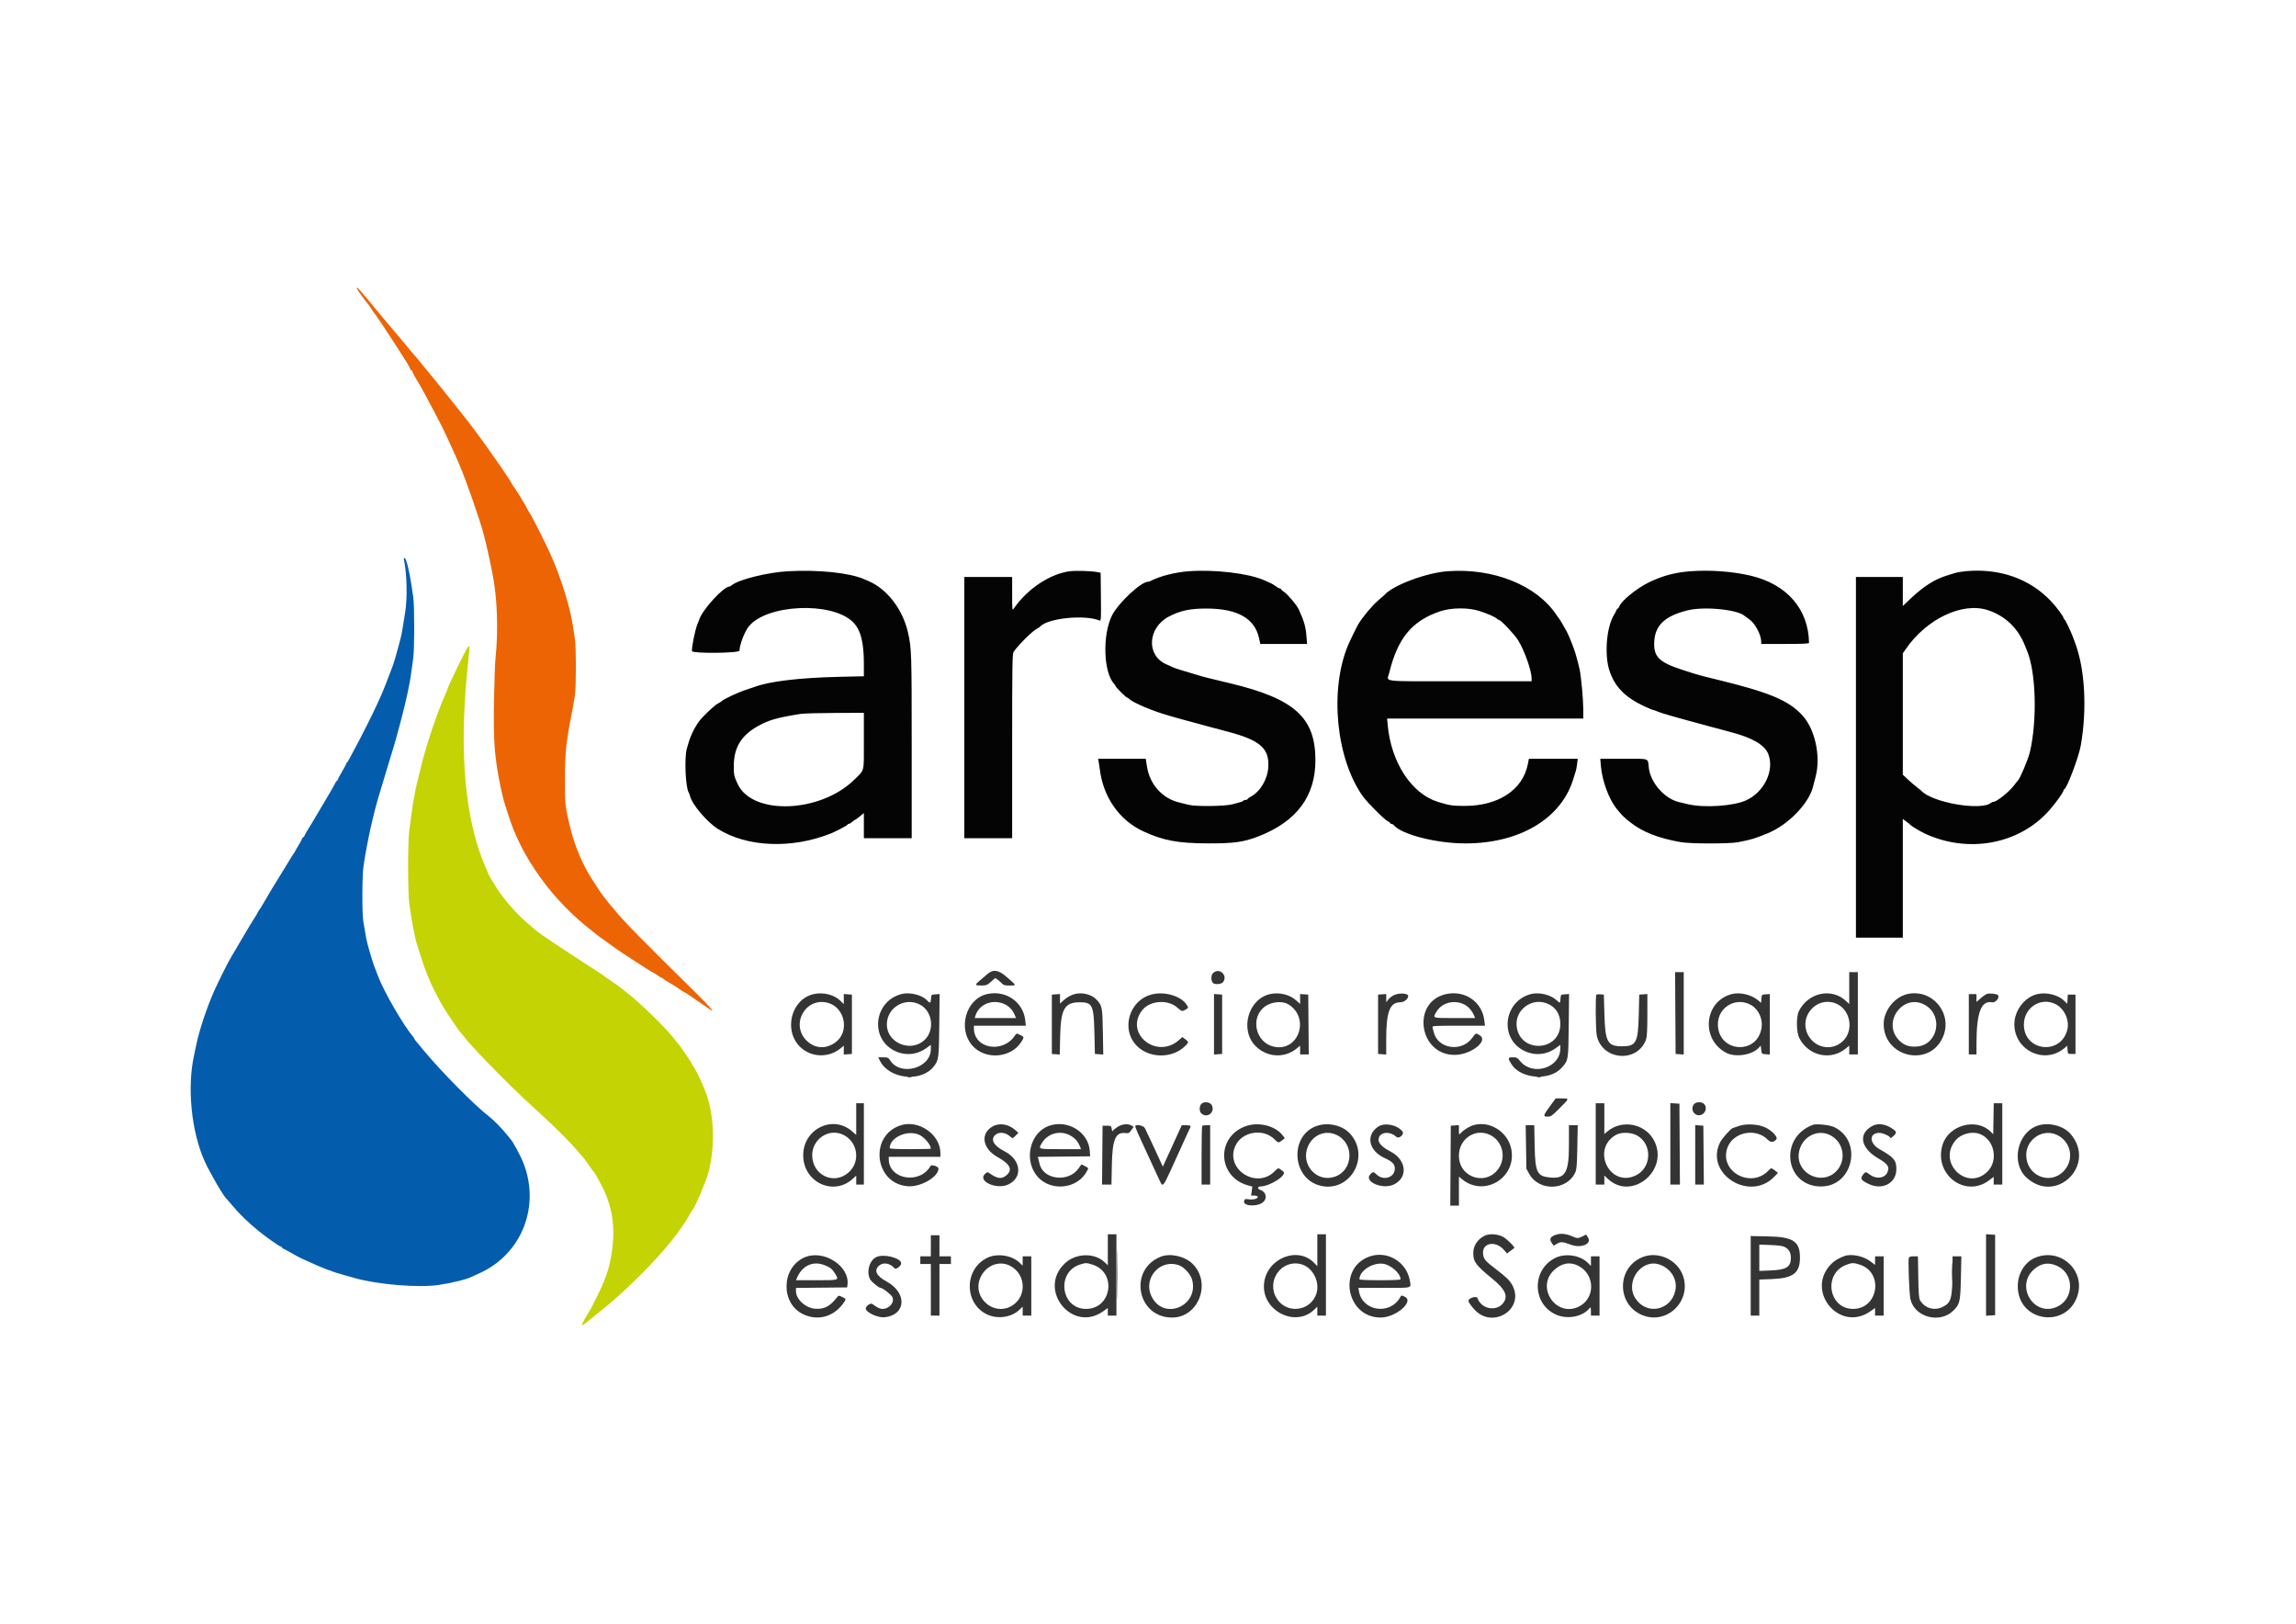
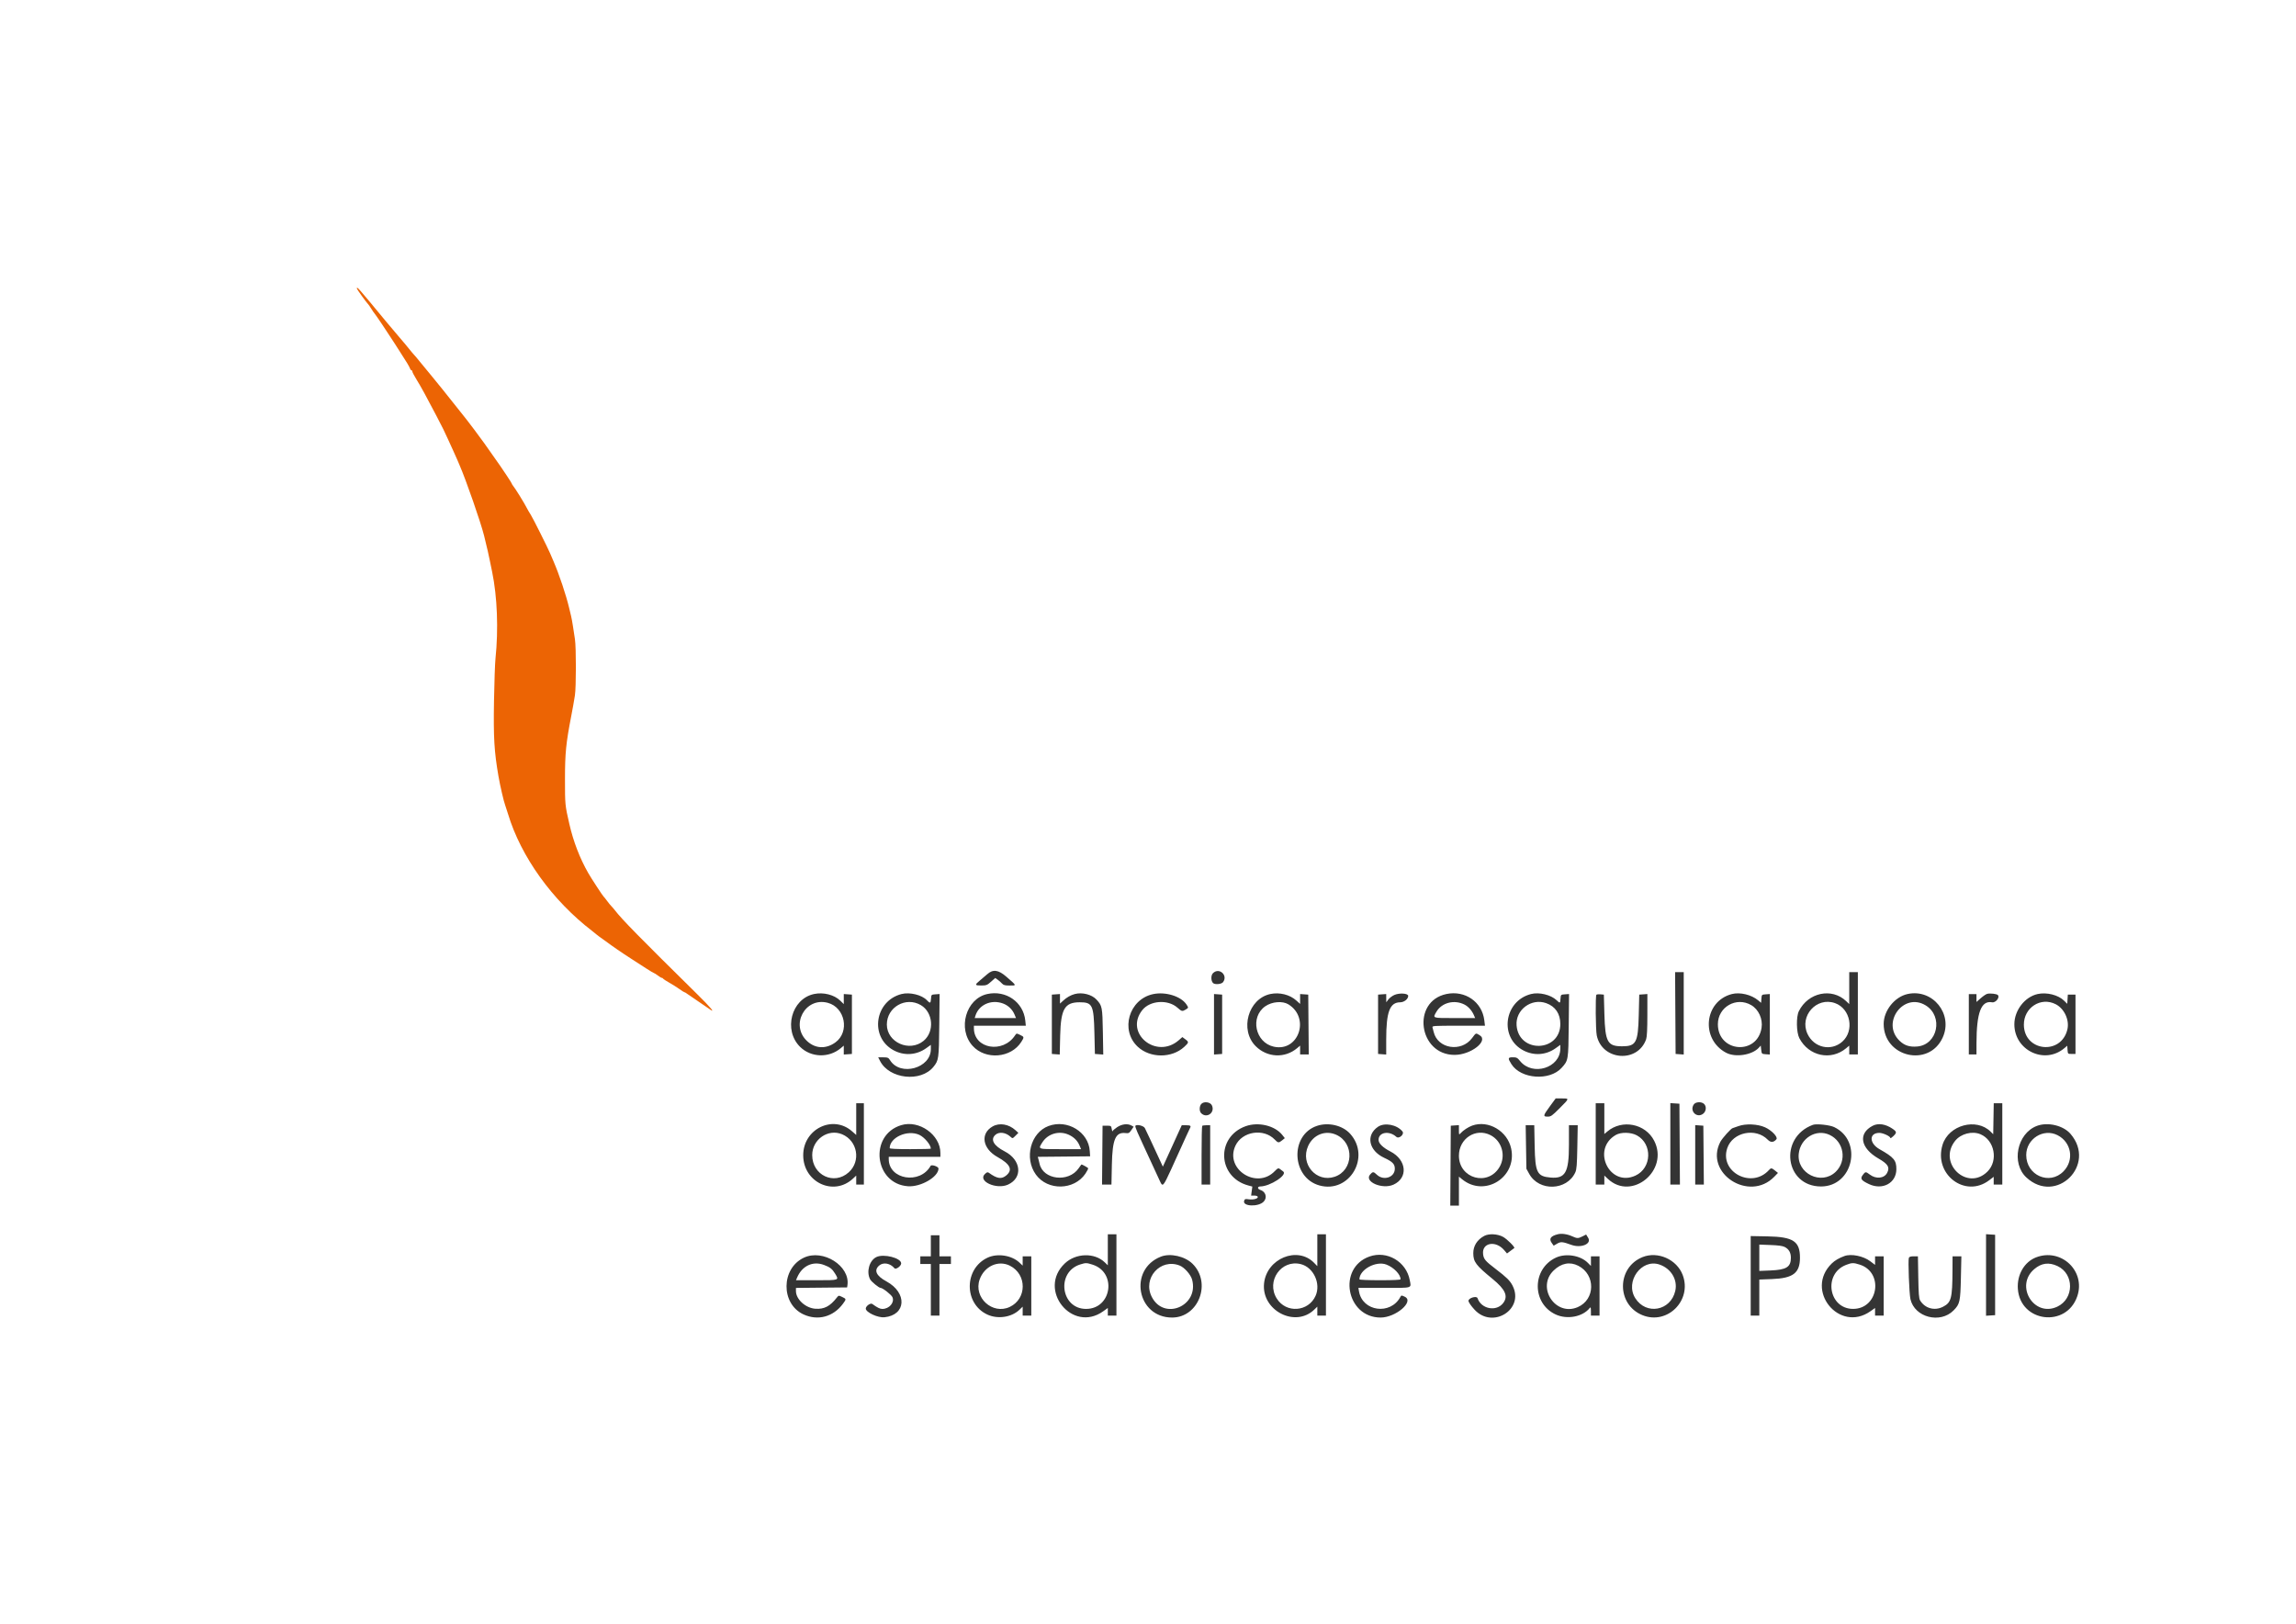
<svg xmlns="http://www.w3.org/2000/svg" id="svg" version="1.1" width="400" height="282.896" viewBox="0, 0, 400,282.896">
  <g id="svgg">
-     <path id="path0" d="M70.396 97.605 C 70.902 100.081,70.986 104.142,70.584 106.679 C 70.071 109.919,69.981 110.433,69.812 111.083 C 69.717 111.450,69.573 112.013,69.492 112.333 C 69.206 113.468,68.632 115.424,68.415 116.000 C 67.333 118.877,66.745 120.377,66.422 121.083 C 66.213 121.542,65.836 122.367,65.586 122.917 C 64.921 124.374,62.628 128.934,62.023 130.000 C 61.737 130.504,61.296 131.329,61.043 131.833 C 60.790 132.337,60.527 132.775,60.458 132.806 C 60.390 132.836,60.333 132.924,60.333 133.000 C 60.333 133.077,59.996 133.710,59.583 134.408 C 59.171 135.105,58.833 135.749,58.833 135.838 C 58.833 135.927,58.777 136.000,58.707 136.000 C 58.638 136.000,58.485 136.218,58.367 136.485 C 58.249 136.751,57.330 138.339,56.326 140.012 C 55.322 141.685,54.500 143.072,54.500 143.094 C 54.500 143.115,54.198 143.609,53.829 144.192 C 53.459 144.774,53.113 145.381,53.059 145.542 C 53.005 145.702,52.904 145.833,52.833 145.833 C 52.763 145.833,52.663 145.965,52.610 146.125 C 52.558 146.285,52.285 146.792,52.004 147.250 C 51.722 147.708,51.443 148.196,51.383 148.333 C 51.323 148.471,51.227 148.621,51.170 148.667 C 51.113 148.712,50.667 149.425,50.180 150.250 C 49.693 151.075,49.050 152.125,48.752 152.583 C 48.219 153.404,46.438 156.361,45.792 157.500 C 45.610 157.821,45.320 158.282,45.147 158.526 C 44.975 158.769,44.833 159.011,44.833 159.063 C 44.833 159.114,44.616 159.478,44.351 159.870 C 44.085 160.262,43.212 161.708,42.411 163.083 C 41.609 164.458,40.679 166.033,40.344 166.583 C 39.745 167.564,38.094 170.855,37.291 172.667 C 36.001 175.577,34.690 179.541,34.175 182.083 C 34.064 182.633,33.898 183.419,33.808 183.830 C 32.578 189.396,33.330 197.062,35.608 202.167 C 36.546 204.268,38.966 208.432,39.483 208.833 C 39.542 208.879,39.964 209.367,40.420 209.916 C 41.718 211.480,43.238 212.953,45.149 214.500 C 46.463 215.563,48.747 217.160,48.958 217.163 C 49.073 217.165,49.167 217.242,49.167 217.333 C 49.167 217.425,49.235 217.500,49.320 217.500 C 49.404 217.500,50.022 217.822,50.695 218.217 C 51.367 218.611,52.179 219.053,52.500 219.199 C 54.996 220.334,55.910 220.731,56.833 221.081 C 57.972 221.512,58.816 221.789,59.917 222.094 C 60.467 222.246,61.292 222.478,61.750 222.609 C 65.724 223.746,72.857 224.339,76.385 223.826 C 78.751 223.481,81.418 222.819,82.269 222.363 C 82.442 222.270,82.883 222.066,83.250 221.908 C 90.891 218.624,94.300 210.053,91.060 202.271 C 90.598 201.162,89.298 198.776,89.005 198.500 C 88.956 198.454,88.618 198.042,88.254 197.583 C 87.472 196.600,85.956 195.052,85.250 194.517 C 82.794 192.653,76.908 186.713,73.838 183.000 C 73.270 182.313,72.661 181.581,72.486 181.374 C 72.310 181.167,72.167 180.957,72.167 180.908 C 72.167 180.859,72.089 180.729,71.994 180.618 C 70.329 178.680,66.857 172.694,65.884 170.083 C 65.747 169.717,65.568 169.248,65.484 169.042 C 65.114 168.123,65.020 167.849,64.693 166.750 C 63.986 164.369,63.865 163.889,63.669 162.667 C 63.559 161.979,63.391 161.004,63.297 160.500 C 63.064 159.254,63.081 152.566,63.322 150.917 C 63.941 146.668,65.134 141.322,66.240 137.833 C 66.473 137.097,67.188 134.723,67.870 132.417 C 68.060 131.775,68.349 130.837,68.512 130.333 C 69.049 128.670,70.590 122.770,70.928 121.083 C 71.057 120.442,71.233 119.579,71.320 119.167 C 71.406 118.754,71.558 117.817,71.657 117.083 C 71.756 116.350,71.911 115.211,72.002 114.551 C 72.218 112.982,72.214 105.420,71.997 104.014 C 71.904 103.410,71.750 102.392,71.655 101.750 C 71.310 99.428,70.770 97.284,70.507 97.197 C 70.358 97.147,70.326 97.264,70.396 97.605 " stroke="none" fill="#045cac" fill-rule="evenodd" />
-     <path id="path1" d="M81.465 112.792 C 81.139 113.167,78.000 119.622,78.000 119.917 C 78.000 119.995,77.781 120.516,77.089 122.083 C 76.967 122.358,76.717 122.996,76.533 123.500 C 76.350 124.004,76.079 124.738,75.932 125.131 C 75.341 126.709,74.247 130.141,73.821 131.750 C 73.724 132.117,73.581 132.642,73.504 132.917 C 73.427 133.192,73.273 133.829,73.160 134.333 C 73.048 134.837,72.861 135.587,72.745 136.000 C 72.628 136.412,72.445 137.237,72.337 137.833 C 72.230 138.429,72.078 139.254,72.001 139.667 C 71.924 140.079,71.778 141.073,71.677 141.875 C 71.576 142.676,71.406 143.951,71.298 144.708 C 71.032 146.580,71.037 155.476,71.306 157.417 C 71.574 159.350,71.826 160.912,72.007 161.750 C 72.086 162.117,72.238 162.829,72.344 163.333 C 72.451 163.837,72.634 164.512,72.751 164.833 C 72.867 165.154,73.130 165.979,73.335 166.667 C 73.963 168.774,74.913 171.124,75.863 172.917 C 76.057 173.283,76.394 173.921,76.612 174.333 C 77.403 175.831,79.697 179.276,80.442 180.083 C 80.612 180.267,80.946 180.679,81.185 181.000 C 81.798 181.821,84.627 184.809,87.576 187.751 C 90.138 190.306,91.205 191.321,94.412 194.250 C 96.755 196.390,99.356 198.991,100.417 200.256 C 100.875 200.803,101.368 201.362,101.512 201.500 C 101.656 201.637,102.084 202.211,102.464 202.774 C 102.844 203.337,103.251 203.902,103.369 204.030 C 103.636 204.320,103.879 204.734,104.766 206.417 C 106.970 210.592,107.404 214.919,106.165 220.333 C 105.962 221.216,105.422 222.754,104.847 224.083 C 104.619 224.609,103.166 227.556,102.998 227.833 C 101.360 230.532,101.061 231.225,101.782 230.649 C 101.942 230.521,102.188 230.325,102.328 230.214 C 106.650 226.780,108.638 225.026,111.832 221.833 C 115.646 218.020,118.750 214.179,120.182 211.500 C 120.403 211.088,120.632 210.713,120.691 210.667 C 121.042 210.394,123.040 205.692,123.418 204.250 C 124.673 199.453,124.407 193.679,122.749 189.750 C 122.096 188.200,121.945 187.868,121.464 186.917 C 121.186 186.367,120.855 185.798,120.729 185.654 C 120.603 185.509,120.500 185.332,120.500 185.260 C 120.500 185.129,118.373 181.989,118.179 181.833 C 118.122 181.787,117.814 181.413,117.496 181.000 C 116.198 179.319,113.042 176.158,110.220 173.713 C 110.032 173.550,109.628 173.229,109.323 173.000 C 109.018 172.771,108.539 172.389,108.259 172.151 C 107.979 171.914,107.150 171.317,106.417 170.825 C 105.683 170.332,105.046 169.886,105.000 169.834 C 104.954 169.781,103.492 168.822,101.750 167.703 C 98.546 165.645,93.927 162.556,93.595 162.250 C 93.496 162.158,92.965 161.709,92.416 161.251 C 90.359 159.537,88.619 157.648,86.957 155.326 C 86.592 154.817,85.167 152.491,85.167 152.406 C 85.167 152.371,84.987 151.947,84.768 151.463 C 81.073 143.303,79.929 131.456,81.416 116.750 C 81.902 111.935,81.898 112.293,81.465 112.792 " stroke="none" fill="#c4d304" fill-rule="evenodd" />
    <path id="path2" d="M172.000 169.689 C 171.679 169.974,171.098 170.469,170.708 170.790 C 169.780 171.554,169.813 171.668,170.958 171.662 C 171.834 171.658,171.980 171.601,172.652 171.003 L 173.387 170.349 173.818 170.656 C 174.056 170.826,174.393 171.122,174.567 171.315 C 174.821 171.596,175.080 171.667,175.859 171.667 C 177.160 171.667,177.191 171.754,175.315 170.124 C 173.931 168.921,173.003 168.800,172.000 169.689 M211.315 169.519 C 210.942 169.891,210.952 170.852,211.332 171.232 C 211.645 171.545,212.798 171.445,213.074 171.080 C 213.986 169.873,212.383 168.450,211.315 169.519 M291.873 176.458 L 291.917 183.583 292.625 183.635 L 293.333 183.686 293.333 176.510 L 293.333 169.333 292.582 169.333 L 291.830 169.333 291.873 176.458 M322.167 172.116 L 322.167 174.899 321.625 174.381 C 319.133 172.001,315.009 172.876,313.392 176.129 C 312.905 177.109,312.952 179.830,313.473 180.833 C 315.107 183.979,318.993 184.808,321.644 182.576 L 322.167 182.137 322.167 182.902 L 322.167 183.667 322.917 183.667 L 323.667 183.667 323.667 176.500 L 323.667 169.333 322.917 169.333 L 322.167 169.333 322.167 172.116 M141.816 173.145 C 137.860 173.985,136.428 179.446,139.400 182.360 C 141.301 184.223,144.408 184.318,146.478 182.576 L 147.000 182.137 147.000 182.911 L 147.000 183.686 147.708 183.635 L 148.417 183.583 148.417 178.417 L 148.417 173.250 147.708 173.199 L 147.000 173.148 147.000 174.024 L 147.000 174.901 146.375 174.292 C 145.326 173.270,143.452 172.799,141.816 173.145 M157.055 173.150 C 152.397 174.348,151.473 180.593,155.611 182.906 C 157.461 183.940,159.638 183.817,161.358 182.582 L 162.167 182.001 162.167 182.756 C 162.167 186.073,156.872 187.531,155.083 184.706 C 154.779 184.226,154.673 184.179,153.872 184.173 L 152.993 184.167 153.322 184.811 C 154.925 187.953,160.417 188.558,162.620 185.834 C 163.537 184.701,163.573 184.441,163.636 178.615 L 163.694 173.146 162.972 173.198 C 162.251 173.250,162.250 173.251,162.199 173.958 C 162.139 174.783,162.037 174.822,161.487 174.234 C 160.615 173.299,158.492 172.780,157.055 173.150 M172.000 173.146 C 168.267 173.966,166.777 179.223,169.442 182.173 C 171.703 184.676,176.142 184.311,177.932 181.475 C 178.452 180.651,178.446 180.615,177.711 180.265 C 177.094 179.971,177.088 179.971,176.836 180.352 C 174.722 183.559,169.699 182.698,169.670 179.125 L 169.667 178.667 174.190 178.667 L 178.713 178.667 178.620 177.763 C 178.288 174.547,175.253 172.431,172.000 173.146 M187.250 173.146 C 186.531 173.335,185.830 173.736,185.208 174.312 L 184.667 174.815 184.667 173.981 L 184.667 173.148 183.958 173.199 L 183.250 173.250 183.250 178.417 L 183.250 183.583 183.935 183.633 L 184.621 183.684 184.701 180.360 C 184.812 175.744,185.494 174.583,188.098 174.583 C 190.324 174.583,190.549 175.050,190.663 179.917 L 190.750 183.583 191.478 183.636 L 192.205 183.688 192.136 179.719 C 192.061 175.415,192.013 175.177,191.023 174.110 C 190.202 173.227,188.550 172.804,187.250 173.146 M200.888 173.164 C 196.682 174.059,195.111 179.428,198.209 182.323 C 200.370 184.343,204.144 184.354,206.317 182.348 C 207.135 181.594,207.146 181.504,206.492 181.021 L 205.985 180.645 205.376 181.180 C 201.473 184.607,195.828 179.986,198.997 175.958 C 200.333 174.260,203.465 174.041,205.136 175.529 C 205.857 176.173,205.971 176.203,206.500 175.890 C 207.086 175.544,207.085 175.549,206.704 174.971 C 205.760 173.540,203.060 172.701,200.888 173.164 M221.316 173.145 C 217.451 173.965,215.924 179.391,218.760 182.227 C 220.760 184.227,223.839 184.376,225.978 182.576 L 226.500 182.137 226.500 182.902 L 226.500 183.667 227.252 183.667 L 228.005 183.667 227.961 178.458 L 227.917 173.250 227.208 173.199 L 226.500 173.148 226.500 174.010 L 226.500 174.872 225.837 174.273 C 224.706 173.252,222.918 172.806,221.316 173.145 M242.904 173.316 C 242.531 173.485,242.065 173.840,241.868 174.104 L 241.511 174.583 241.505 173.865 L 241.500 173.148 240.792 173.199 L 240.083 173.250 240.083 178.417 L 240.083 183.583 240.792 183.635 L 241.500 183.686 241.500 181.040 C 241.500 176.260,242.125 174.599,243.928 174.588 C 244.624 174.584,245.327 174.026,245.332 173.475 C 245.337 173.017,243.785 172.916,242.904 173.316 M251.983 173.146 C 245.868 174.438,247.128 183.753,253.417 183.749 C 256.261 183.747,259.385 181.303,257.788 180.329 C 257.089 179.903,257.165 179.875,256.456 180.824 C 254.573 183.346,250.456 182.685,249.768 179.750 C 249.704 179.475,249.612 179.119,249.564 178.958 C 249.483 178.685,249.775 178.667,254.091 178.667 L 258.705 178.667 258.588 177.708 C 258.195 174.509,255.229 172.460,251.983 173.146 M266.722 173.150 C 261.993 174.367,261.152 180.786,265.433 182.989 C 267.270 183.935,269.352 183.783,271.024 182.582 L 271.833 182.001 271.833 182.642 C 271.833 186.010,267.018 187.513,264.829 184.828 C 264.350 184.240,264.209 184.167,263.562 184.167 C 262.683 184.167,262.654 184.318,263.324 185.376 C 264.962 187.958,269.968 188.319,272.058 186.006 C 273.233 184.705,273.235 184.696,273.298 178.615 L 273.354 173.146 272.635 173.198 C 271.918 173.250,271.917 173.252,271.865 173.958 C 271.805 174.790,271.789 174.797,271.201 174.239 C 270.188 173.278,268.150 172.782,266.722 173.150 M301.722 173.150 C 296.897 174.391,296.238 180.985,300.701 183.368 C 302.331 184.238,305.259 183.784,306.434 182.479 L 306.750 182.128 306.833 182.855 C 306.916 183.578,306.922 183.584,307.625 183.635 L 308.333 183.686 308.333 178.417 L 308.333 173.148 307.625 173.199 C 306.919 173.250,306.916 173.252,306.865 173.965 L 306.814 174.680 306.301 174.249 C 305.130 173.263,303.139 172.785,301.722 173.150 M332.333 173.145 C 330.081 173.636,328.167 176.029,328.167 178.356 C 328.167 184.152,336.042 185.984,338.440 180.746 C 340.315 176.651,336.729 172.188,332.333 173.145 M346.220 173.108 C 346.021 173.151,345.515 173.489,345.095 173.858 L 344.333 174.528 344.333 173.847 L 344.333 173.167 343.667 173.167 L 343.000 173.167 343.000 178.417 L 343.000 183.667 343.667 183.667 L 344.333 183.667 344.336 181.708 C 344.344 176.366,345.158 174.233,347.053 174.589 C 347.676 174.706,348.456 173.722,348.056 173.323 C 347.850 173.116,346.768 172.990,346.220 173.108 M355.000 173.146 C 352.749 173.639,350.933 175.993,350.934 178.417 C 350.935 182.964,356.191 185.482,359.635 182.585 L 360.147 182.154 360.198 182.869 C 360.250 183.583,360.251 183.583,360.917 183.583 L 361.583 183.583 361.583 178.417 L 361.583 173.250 360.917 173.250 L 360.250 173.250 360.199 174.052 L 360.148 174.854 359.615 174.323 C 358.605 173.313,356.586 172.798,355.000 173.146 M211.500 178.417 L 211.500 183.686 212.208 183.635 L 212.917 183.583 212.917 178.417 L 212.917 173.250 212.208 173.199 L 211.500 173.148 211.500 178.417 M278.119 173.270 C 277.928 173.461,277.982 179.397,278.183 180.367 C 279.092 184.748,285.322 185.219,286.786 181.017 C 286.929 180.607,286.996 179.262,286.997 176.782 L 287.000 173.148 286.292 173.199 L 285.583 173.250 285.497 176.833 C 285.380 181.624,285.044 182.250,282.584 182.250 C 280.057 182.250,279.647 181.505,279.512 176.667 L 279.417 173.250 278.827 173.200 C 278.503 173.173,278.185 173.204,278.119 173.270 M144.212 174.677 C 147.239 175.482,148.062 179.742,145.544 181.570 C 143.922 182.747,142.087 182.680,140.660 181.391 C 137.594 178.621,140.240 173.620,144.212 174.677 M160.424 175.079 C 162.578 176.341,162.838 179.706,160.904 181.301 C 158.454 183.320,154.518 181.581,154.504 178.472 C 154.489 175.441,157.802 173.542,160.424 175.079 M174.707 174.782 C 175.623 175.110,176.373 175.819,176.744 176.708 L 177.004 177.333 173.408 177.333 L 169.811 177.333 169.924 176.958 C 170.510 175.023,172.656 174.047,174.707 174.782 M224.468 174.950 C 228.296 177.320,226.225 183.283,221.909 182.317 C 218.672 181.593,217.742 177.144,220.437 175.276 C 221.610 174.464,223.444 174.315,224.468 174.950 M255.136 174.984 C 255.824 175.335,256.446 176.043,256.799 176.875 L 256.993 177.333 253.413 177.333 C 249.456 177.333,249.581 177.377,250.249 176.237 C 251.185 174.639,253.364 174.080,255.136 174.984 M269.375 174.738 C 270.969 175.307,271.833 176.581,271.833 178.362 C 271.833 183.286,264.591 183.519,264.213 178.607 C 264.005 175.900,266.788 173.814,269.375 174.738 M305.095 175.081 C 306.386 175.838,307.137 177.495,306.891 179.045 C 306.125 183.876,299.294 183.312,299.282 178.417 C 299.275 175.407,302.496 173.558,305.095 175.081 M319.694 174.733 C 322.395 175.697,323.113 179.549,320.947 181.451 C 318.988 183.171,316.017 182.501,314.892 180.085 C 313.443 176.974,316.484 173.586,319.694 174.733 M335.497 175.133 C 338.589 177.042,337.578 181.967,334.029 182.286 C 332.688 182.406,331.776 182.111,330.923 181.282 C 327.673 178.123,331.661 172.763,335.497 175.133 M358.121 174.914 C 359.637 175.683,360.563 177.679,360.169 179.325 C 359.079 183.868,352.621 183.165,352.591 178.500 C 352.572 175.519,355.531 173.600,358.121 174.914 M270.014 192.708 C 268.821 194.337,268.785 194.500,269.628 194.500 C 270.197 194.500,270.396 194.360,271.712 193.038 C 273.451 191.291,273.441 191.333,272.095 191.333 L 271.022 191.333 270.014 192.708 M209.283 192.297 C 208.928 192.689,208.916 193.559,209.262 193.905 C 210.241 194.884,211.729 193.792,211.129 192.534 C 210.849 191.947,209.729 191.804,209.283 192.297 M295.093 192.370 C 294.285 193.524,295.628 194.853,296.728 193.988 C 297.260 193.569,297.328 192.698,296.862 192.276 C 296.406 191.863,295.411 191.916,295.093 192.370 M149.167 194.931 L 149.167 197.695 148.440 197.056 C 145.095 194.111,139.915 196.665,139.932 201.250 C 139.950 205.971,145.268 208.435,148.625 205.277 L 149.167 204.768 149.167 205.551 L 149.167 206.333 149.833 206.333 L 150.500 206.333 150.500 199.250 L 150.500 192.167 149.833 192.167 L 149.167 192.167 149.167 194.931 M278.000 199.250 L 278.000 206.333 278.750 206.333 L 279.500 206.333 279.500 205.550 L 279.500 204.766 280.125 205.350 C 284.299 209.250,290.826 203.863,288.182 198.700 C 286.657 195.721,282.601 194.921,280.022 197.090 L 279.500 197.530 279.500 194.848 L 279.500 192.167 278.750 192.167 L 278.000 192.167 278.000 199.250 M291.000 199.241 L 291.000 206.333 291.835 206.333 L 292.670 206.333 292.627 199.292 L 292.583 192.250 291.792 192.199 L 291.000 192.148 291.000 199.241 M347.296 194.868 L 347.250 197.569 346.814 197.133 C 344.335 194.652,339.496 195.958,338.427 199.397 C 336.823 204.552,342.375 208.771,346.558 205.577 L 347.333 204.985 347.333 205.659 L 347.333 206.333 348.083 206.333 L 348.833 206.333 348.833 199.250 L 348.833 192.167 348.087 192.167 L 347.342 192.167 347.296 194.868 M157.000 195.989 C 151.351 197.714,152.290 206.208,158.176 206.629 C 160.419 206.789,163.500 205.003,163.500 203.543 C 163.500 203.198,162.287 202.792,162.124 203.082 C 160.287 206.365,154.833 205.478,154.833 201.896 L 154.833 201.500 159.333 201.500 L 163.833 201.500 163.833 200.840 C 163.833 197.664,160.128 195.034,157.000 195.989 M172.929 196.211 C 170.735 197.460,171.154 200.079,173.781 201.539 C 176.004 202.775,176.479 203.760,175.321 204.735 C 174.485 205.438,173.724 205.328,172.299 204.300 C 172.062 204.129,171.944 204.161,171.591 204.493 C 170.268 205.736,173.589 207.262,175.615 206.342 C 178.228 205.156,177.915 202.042,175.032 200.556 C 173.124 199.573,172.515 198.514,173.386 197.696 C 174.036 197.085,175.211 197.229,176.066 198.026 C 176.398 198.335,176.411 198.332,176.910 197.834 L 177.416 197.328 176.916 196.872 C 175.739 195.798,174.125 195.530,172.929 196.211 M182.667 196.137 C 179.539 197.302,178.391 201.742,180.477 204.610 C 182.533 207.439,187.136 207.345,189.096 204.435 C 189.402 203.981,189.616 203.553,189.572 203.482 C 189.508 203.378,188.536 202.833,188.414 202.833 C 188.394 202.833,188.167 203.138,187.909 203.511 C 186.162 206.032,181.720 205.508,181.108 202.709 C 181.053 202.456,180.960 202.082,180.902 201.878 L 180.796 201.505 185.356 201.461 L 189.917 201.417 189.858 200.500 C 189.643 197.162,185.943 194.917,182.667 196.137 M194.612 196.349 C 194.184 196.633,193.823 196.951,193.811 197.057 C 193.799 197.163,193.743 196.987,193.686 196.667 C 193.587 196.102,193.560 196.083,192.833 196.083 L 192.083 196.083 192.039 201.208 L 191.995 206.333 192.814 206.333 L 193.633 206.333 193.705 202.875 C 193.797 198.425,194.345 197.162,196.097 197.367 C 196.632 197.429,196.741 197.372,197.097 196.848 L 197.497 196.260 197.124 196.053 C 196.439 195.672,195.459 195.788,194.612 196.349 M217.010 196.171 C 211.796 198.047,212.105 205.047,217.466 206.491 L 218.176 206.682 218.072 207.469 L 217.967 208.255 218.510 208.253 C 218.808 208.251,219.084 208.343,219.123 208.457 C 219.231 208.774,218.364 209.025,217.573 208.906 C 216.942 208.812,216.854 208.840,216.749 209.171 C 216.434 210.163,219.262 210.266,220.166 209.295 C 220.823 208.591,220.504 207.552,219.542 207.258 C 219.335 207.196,219.167 207.037,219.167 206.905 C 219.167 206.769,219.328 206.666,219.542 206.665 C 221.279 206.657,224.385 204.625,223.545 204.047 C 223.383 203.936,223.159 203.767,223.049 203.672 C 222.743 203.411,222.604 203.457,222.095 203.988 C 218.954 207.266,213.330 203.653,215.228 199.577 C 216.399 197.061,220.145 196.477,222.090 198.507 C 222.656 199.098,222.781 199.109,223.376 198.624 L 223.835 198.250 223.397 197.697 C 222.102 196.063,219.223 195.376,217.010 196.171 M229.417 196.118 C 224.672 197.734,225.002 205.152,229.878 206.493 C 235.087 207.926,238.871 201.530,235.212 197.480 C 233.895 196.022,231.412 195.439,229.417 196.118 M240.068 196.271 C 237.913 197.734,238.446 200.418,241.140 201.672 C 242.605 202.354,243.000 202.758,243.000 203.577 C 243.000 205.091,241.036 205.735,239.858 204.607 C 239.289 204.062,239.153 204.059,238.697 204.585 C 237.606 205.839,240.823 207.232,242.769 206.348 C 245.354 205.174,245.069 202.037,242.247 200.582 C 240.906 199.890,240.167 199.168,240.167 198.551 C 240.167 197.211,242.020 196.894,243.261 198.021 C 243.729 198.446,244.727 197.558,244.325 197.074 C 243.343 195.890,241.219 195.490,240.068 196.271 M256.481 196.063 C 255.807 196.304,254.900 196.900,254.458 197.393 C 254.176 197.707,254.167 197.689,254.167 196.849 L 254.167 195.981 253.458 196.032 L 252.750 196.083 252.707 203.042 L 252.663 210.000 253.415 210.000 L 254.167 210.000 254.167 207.479 L 254.167 204.957 254.708 205.402 C 258.637 208.631,264.343 205.069,263.268 200.059 C 262.613 197.005,259.301 195.055,256.481 196.063 M302.840 196.163 C 302.339 196.348,301.905 196.500,301.874 196.500 C 301.620 196.500,300.044 198.250,299.702 198.913 C 296.879 204.383,304.758 209.455,309.108 204.970 L 309.750 204.309 309.250 203.905 C 308.651 203.422,308.537 203.410,308.186 203.800 C 305.180 207.141,299.499 204.153,300.921 199.978 C 301.868 197.200,305.870 196.373,307.971 198.522 C 308.482 199.044,309.001 199.018,309.476 198.446 C 309.787 198.071,308.671 196.895,307.500 196.364 C 306.213 195.780,304.118 195.690,302.840 196.163 M315.833 195.933 C 309.831 198.154,310.960 206.667,317.256 206.667 C 322.843 206.667,324.592 198.740,319.539 196.324 C 318.761 195.951,316.443 195.707,315.833 195.933 M326.250 196.096 C 323.662 197.445,324.114 199.988,327.264 201.802 C 328.931 202.763,329.272 203.325,328.771 204.292 C 328.263 205.276,326.829 205.418,325.746 204.591 C 325.041 204.054,324.976 204.058,324.517 204.679 C 324.045 205.318,324.247 205.610,325.599 206.250 C 327.962 207.368,330.355 206.084,330.377 203.687 C 330.392 202.114,329.959 201.595,327.455 200.182 C 325.622 199.147,325.596 197.333,327.413 197.333 C 328.054 197.333,329.333 197.930,329.333 198.229 C 329.333 198.320,329.558 198.180,329.833 197.917 C 330.479 197.298,330.464 197.135,329.708 196.615 C 328.503 195.786,327.215 195.593,326.250 196.096 M354.833 196.127 C 351.393 197.451,350.352 202.622,353.027 205.099 C 358.220 209.907,365.331 202.897,360.722 197.512 C 359.457 196.035,356.737 195.395,354.833 196.127 M197.799 196.090 C 197.741 196.148,197.903 196.658,198.159 197.223 C 198.415 197.788,198.829 198.700,199.080 199.250 C 199.526 200.226,199.729 200.665,201.159 203.750 C 201.542 204.575,201.966 205.494,202.102 205.792 C 202.554 206.784,202.665 206.665,204.005 203.750 C 204.258 203.200,204.631 202.375,204.835 201.917 C 205.039 201.458,205.415 200.633,205.670 200.083 C 205.925 199.533,206.367 198.558,206.653 197.917 C 206.938 197.275,207.241 196.627,207.326 196.476 C 207.540 196.097,207.388 196.000,206.580 196.000 L 205.883 196.000 205.329 197.208 C 205.025 197.873,204.522 198.979,204.211 199.667 C 203.900 200.354,203.407 201.433,203.116 202.065 L 202.586 203.213 202.056 202.065 C 200.727 199.183,199.651 196.882,199.454 196.500 C 199.244 196.093,198.084 195.805,197.799 196.090 M209.444 196.111 C 209.383 196.172,209.333 198.497,209.333 201.278 L 209.333 206.333 210.083 206.333 L 210.833 206.333 210.833 201.167 L 210.833 196.000 210.194 196.000 C 209.843 196.000,209.506 196.050,209.444 196.111 M265.860 199.792 L 265.923 203.583 266.412 204.472 C 268.120 207.575,272.997 207.411,274.447 204.202 C 274.675 203.699,274.740 202.877,274.796 199.792 L 274.865 196.000 274.099 196.000 L 273.333 196.000 273.333 199.474 C 273.333 204.224,272.705 205.334,270.138 205.115 C 267.782 204.913,267.454 204.263,267.363 199.625 L 267.293 196.000 266.545 196.000 L 265.798 196.000 265.860 199.792 M295.333 201.157 L 295.333 206.333 296.086 206.333 L 296.838 206.333 296.794 201.208 L 296.750 196.083 296.042 196.032 L 295.333 195.981 295.333 201.157 M146.710 197.577 C 149.399 198.701,150.020 202.255,147.866 204.200 C 145.311 206.509,141.500 204.716,141.500 201.206 C 141.500 198.477,144.261 196.554,146.710 197.577 M160.150 197.673 C 161.043 198.079,162.167 199.417,162.167 200.077 C 162.167 200.126,160.554 200.167,158.583 200.167 C 156.214 200.167,155.000 200.108,155.000 199.993 C 155.000 198.126,158.084 196.736,160.150 197.673 M186.227 197.673 C 187.112 198.089,187.731 198.715,188.077 199.542 L 188.338 200.167 184.752 200.167 C 180.729 200.167,180.824 200.202,181.591 198.988 C 182.558 197.456,184.558 196.889,186.227 197.673 M232.807 197.669 C 235.999 199.118,235.811 203.874,232.517 204.977 C 229.330 206.044,226.491 202.761,227.894 199.630 C 228.782 197.648,230.899 196.803,232.807 197.669 M259.667 197.726 C 261.657 198.742,262.390 201.319,261.245 203.274 C 259.230 206.711,254.167 205.302,254.167 201.304 C 254.167 198.315,257.092 196.411,259.667 197.726 M285.166 197.766 C 287.911 199.260,287.774 203.445,284.936 204.766 C 280.417 206.871,277.174 200.197,281.500 197.694 C 282.405 197.171,284.135 197.205,285.166 197.766 M318.750 197.684 C 321.249 198.859,321.797 202.204,319.805 204.117 C 317.294 206.528,312.982 204.401,313.371 200.944 C 313.677 198.236,316.405 196.582,318.750 197.684 M345.021 197.569 C 347.486 198.600,348.164 202.158,346.260 204.062 C 342.754 207.568,337.519 202.629,340.609 198.730 C 341.599 197.481,343.572 196.962,345.021 197.569 M358.464 197.738 C 360.885 198.983,361.396 202.073,359.503 204.024 C 357.079 206.523,352.996 204.741,353.002 201.187 C 353.006 198.372,356.010 196.475,358.464 197.738 M271.413 214.985 C 270.149 215.297,269.814 215.771,270.339 216.507 L 270.677 216.983 271.259 216.640 C 271.909 216.256,272.213 216.280,273.750 216.837 C 275.456 217.456,277.338 216.670,276.684 215.611 L 276.330 215.038 275.713 215.352 C 274.952 215.740,274.760 215.740,273.898 215.348 C 273.051 214.963,272.076 214.821,271.413 214.985 M193.000 217.699 L 193.000 220.399 192.458 219.876 C 190.690 218.171,187.436 218.255,185.523 220.056 C 180.663 224.632,186.791 232.282,192.208 228.401 L 193.000 227.834 193.000 228.500 L 193.000 229.167 193.750 229.167 L 194.500 229.167 194.500 222.083 L 194.500 215.000 193.750 215.000 L 193.000 215.000 193.000 217.699 M229.500 217.776 L 229.500 220.551 228.936 219.970 C 226.050 216.999,220.666 219.212,220.218 223.554 C 219.733 228.252,225.629 231.335,228.958 228.124 L 229.500 227.601 229.500 228.384 L 229.500 229.167 230.250 229.167 L 231.000 229.167 231.000 222.083 L 231.000 215.000 230.250 215.000 L 229.500 215.000 229.500 217.776 M258.583 215.277 C 257.362 215.921,256.665 217.018,256.670 218.285 C 256.677 219.808,257.107 220.382,260.043 222.786 C 262.251 224.595,262.775 225.766,261.902 226.946 C 260.732 228.528,258.059 228.039,257.410 226.125 C 257.255 225.668,255.837 226.085,255.834 226.588 C 255.833 226.821,256.278 227.470,256.900 228.140 C 260.076 231.563,265.621 228.041,263.512 223.941 C 263.067 223.074,262.489 222.504,260.583 221.050 C 258.752 219.652,258.477 219.327,258.377 218.435 C 258.154 216.461,260.562 216.015,262.049 217.756 L 262.546 218.338 263.148 217.890 C 263.479 217.644,263.777 217.422,263.810 217.397 C 263.991 217.260,262.554 215.825,261.855 215.445 C 260.893 214.921,259.404 214.844,258.583 215.277 M346.000 222.083 L 346.000 229.185 346.792 229.134 L 347.583 229.083 347.583 222.083 L 347.583 215.083 346.792 215.033 L 346.000 214.982 346.000 222.083 M162.167 217.000 L 162.167 218.833 161.250 218.833 L 160.333 218.833 160.333 219.500 L 160.333 220.167 161.250 220.167 L 162.167 220.167 162.167 224.667 L 162.167 229.167 162.917 229.167 L 163.667 229.167 163.667 224.667 L 163.667 220.167 164.667 220.167 L 165.667 220.167 165.667 219.500 L 165.667 218.833 164.667 218.833 L 163.667 218.833 163.667 217.000 L 163.667 215.167 162.917 215.167 L 162.167 215.167 162.167 217.000 M305.000 222.237 L 305.000 229.167 305.750 229.167 L 306.500 229.167 306.500 226.024 L 306.500 222.881 308.711 222.796 C 312.392 222.656,313.583 221.745,313.583 219.068 C 313.583 216.219,312.408 215.444,307.964 215.362 L 305.000 215.306 305.000 222.237 M310.934 217.211 C 311.659 217.592,312.000 218.192,312.000 219.083 C 312.000 220.700,311.225 221.185,308.459 221.298 L 306.500 221.379 306.500 219.086 L 306.500 216.792 308.458 216.866 C 309.828 216.917,310.572 217.021,310.934 217.211 M140.068 219.064 C 136.045 220.932,136.002 227.135,140.000 228.960 C 142.502 230.102,145.180 229.375,146.855 227.100 C 147.459 226.279,147.457 226.264,146.720 225.913 C 146.111 225.625,146.103 225.626,145.794 226.019 C 144.596 227.544,143.598 228.066,142.068 227.969 C 140.358 227.860,138.667 226.327,138.667 224.887 L 138.667 224.339 143.125 224.294 L 147.583 224.250 147.640 223.851 C 148.113 220.501,143.397 217.519,140.068 219.064 M152.673 218.966 C 151.454 219.565,150.904 221.519,151.584 222.834 C 151.800 223.253,153.119 224.333,153.413 224.333 C 153.778 224.333,155.308 225.537,155.484 225.962 C 155.871 226.895,154.911 228.001,153.717 227.999 C 153.300 227.999,152.872 227.787,151.966 227.133 C 151.657 226.910,150.833 227.495,150.833 227.937 C 150.833 228.590,152.941 229.570,154.090 229.451 C 157.878 229.060,158.088 225.185,154.429 223.201 C 152.640 222.231,152.200 221.256,153.179 220.431 C 153.903 219.822,155.106 220.040,155.829 220.911 C 156.070 221.202,157.000 220.530,157.000 220.065 C 157.000 219.118,153.944 218.342,152.673 218.966 M172.060 219.067 C 167.940 220.980,167.904 227.065,172.000 228.974 C 173.827 229.825,176.246 229.460,177.625 228.125 L 178.167 227.601 178.167 228.384 L 178.167 229.167 178.917 229.167 L 179.667 229.167 179.667 224.000 L 179.667 218.833 178.917 218.833 L 178.167 218.833 178.167 219.645 L 178.167 220.456 177.600 219.922 C 176.256 218.654,173.774 218.272,172.060 219.067 M202.250 218.888 C 196.539 221.127,198.074 229.500,204.195 229.500 C 208.823 229.500,211.122 223.444,207.752 220.128 C 206.424 218.820,203.883 218.248,202.250 218.888 M238.583 218.870 C 232.961 220.864,234.538 229.500,240.524 229.500 C 243.171 229.500,246.439 226.689,244.736 225.876 C 244.159 225.601,244.132 225.603,243.961 225.921 C 242.243 229.110,237.375 228.459,236.761 224.958 L 236.652 224.333 241.149 224.333 C 246.219 224.333,245.875 224.438,245.601 222.978 C 244.994 219.748,241.642 217.786,238.583 218.870 M271.071 219.062 C 266.883 221.008,266.839 227.004,271.000 228.953 C 273.005 229.893,275.734 229.382,276.953 227.840 C 277.120 227.629,277.157 227.723,277.161 228.375 L 277.167 229.167 277.917 229.167 L 278.667 229.167 278.667 224.000 L 278.667 218.833 277.917 218.833 L 277.167 218.833 277.167 219.672 L 277.167 220.511 276.609 219.953 C 275.325 218.669,272.794 218.262,271.071 219.062 M286.156 218.972 C 281.622 220.794,281.609 227.244,286.135 229.083 C 290.469 230.844,294.813 226.523,293.158 222.098 C 292.142 219.382,288.822 217.900,286.156 218.972 M321.333 218.785 C 320.381 219.134,319.663 219.554,319.129 220.072 C 314.330 224.733,320.423 232.249,325.875 228.394 L 326.667 227.834 326.667 228.500 L 326.667 229.167 327.417 229.167 L 328.167 229.167 328.167 224.000 L 328.167 218.833 327.417 218.833 L 326.667 218.833 326.667 219.581 L 326.667 220.328 325.818 219.686 C 324.619 218.778,322.507 218.354,321.333 218.785 M354.719 219.016 C 352.669 219.805,351.375 222.036,351.543 224.494 C 351.944 230.340,360.008 231.347,361.896 225.786 C 363.386 221.395,359.085 217.338,354.719 219.016 M332.556 219.094 C 332.392 219.522,332.614 225.345,332.830 226.299 C 333.551 229.470,338.008 230.629,340.348 228.254 C 341.439 227.146,341.528 226.747,341.621 222.542 L 341.703 218.833 340.935 218.833 L 340.167 218.833 340.155 221.292 C 340.131 226.177,339.946 226.884,338.497 227.625 C 337.025 228.377,335.338 227.901,334.503 226.498 C 334.311 226.175,334.242 225.279,334.195 222.458 L 334.134 218.833 333.395 218.833 C 332.879 218.833,332.626 218.912,332.556 219.094 M143.557 220.338 C 144.603 220.729,144.985 221.027,145.477 221.833 C 146.201 223.022,146.263 223.000,142.254 223.000 L 138.674 223.000 138.868 222.542 C 139.739 220.487,141.607 219.608,143.557 220.338 M175.961 220.480 C 178.935 221.997,178.907 226.244,175.914 227.651 C 172.914 229.061,169.564 226.014,170.666 222.879 C 171.484 220.552,173.930 219.444,175.961 220.480 M190.356 220.288 C 194.606 221.658,193.681 227.977,189.229 227.996 C 184.798 228.015,183.947 221.574,188.204 220.245 C 189.153 219.948,189.312 219.952,190.356 220.288 M205.532 220.449 C 206.355 220.778,207.448 222.021,207.683 222.895 C 208.913 227.462,202.813 230.090,200.667 225.917 C 198.995 222.667,202.167 219.103,205.532 220.449 M226.625 220.195 C 228.832 220.750,230.151 223.579,229.197 225.712 C 227.940 228.524,224.065 228.796,222.433 226.188 C 220.537 223.157,223.211 219.335,226.625 220.195 M241.538 220.275 C 242.823 220.772,244.000 221.992,244.000 222.827 C 244.000 222.941,242.786 223.000,240.417 223.000 C 238.388 223.000,236.833 222.935,236.833 222.849 C 236.833 221.145,239.713 219.569,241.538 220.275 M274.961 220.480 C 278.001 222.031,277.941 226.361,274.861 227.689 C 270.990 229.358,267.628 224.255,270.660 221.313 C 271.991 220.022,273.493 219.731,274.961 220.480 M289.107 220.266 C 291.129 220.953,292.307 222.920,291.858 224.863 C 291.054 228.347,286.783 229.122,284.892 226.128 C 283.066 223.235,285.966 219.200,289.107 220.266 M324.009 220.285 C 328.219 221.644,327.250 227.997,322.833 227.992 C 318.572 227.987,317.591 221.900,321.599 220.335 C 322.620 219.936,322.911 219.930,324.009 220.285 M358.453 220.534 C 361.381 221.911,361.360 226.216,358.417 227.604 C 354.371 229.512,350.972 223.999,354.390 221.073 C 355.648 219.997,356.943 219.825,358.453 220.534 " stroke="none" fill="#343434" fill-rule="evenodd" />
    <path id="path3" d="M62.167 50.253 C 62.167 50.371,63.843 52.710,64.076 52.917 C 64.179 53.008,64.445 53.383,64.667 53.750 C 64.889 54.117,65.149 54.497,65.244 54.595 C 65.436 54.794,67.582 57.987,68.652 59.667 C 69.032 60.262,69.415 60.862,69.505 61.000 C 70.803 62.998,71.323 63.860,71.441 64.208 C 71.495 64.369,71.605 64.500,71.686 64.500 C 71.767 64.500,71.833 64.596,71.833 64.713 C 71.833 64.830,72.157 65.448,72.553 66.088 C 73.336 67.353,74.272 69.060,76.025 72.417 C 77.178 74.624,77.419 75.112,78.082 76.583 C 78.289 77.042,78.699 77.942,78.993 78.583 C 79.288 79.225,79.590 79.900,79.664 80.083 C 79.739 80.267,79.914 80.679,80.054 81.000 C 81.197 83.619,83.772 91.026,84.341 93.333 C 84.726 94.893,84.817 95.271,84.981 96.000 C 85.074 96.412,85.227 97.125,85.321 97.583 C 85.416 98.042,85.601 98.942,85.733 99.583 C 86.636 103.958,86.854 109.602,86.318 114.750 C 86.232 115.575,86.117 118.875,86.063 122.083 C 85.953 128.498,86.098 130.926,86.849 135.250 C 87.132 136.882,87.779 139.676,88.002 140.229 C 88.081 140.424,88.303 141.108,88.496 141.750 C 90.744 149.222,96.216 156.837,103.167 162.166 C 103.579 162.483,103.954 162.785,104.000 162.839 C 104.046 162.893,104.608 163.305,105.250 163.754 C 105.892 164.204,106.454 164.612,106.500 164.661 C 106.546 164.710,107.033 165.050,107.583 165.417 C 108.133 165.783,108.658 166.139,108.750 166.207 C 108.842 166.275,109.479 166.691,110.167 167.132 C 110.854 167.572,111.960 168.285,112.623 168.716 C 113.286 169.147,113.879 169.500,113.941 169.500 C 114.002 169.500,114.298 169.687,114.598 169.917 C 114.899 170.146,115.218 170.333,115.308 170.333 C 115.398 170.333,115.497 170.394,115.528 170.468 C 115.558 170.542,116.033 170.854,116.583 171.162 C 117.133 171.469,117.931 171.971,118.356 172.277 C 118.780 172.583,119.177 172.833,119.238 172.833 C 119.298 172.833,119.438 172.906,119.549 172.995 C 119.659 173.084,120.500 173.659,121.417 174.273 C 122.333 174.887,123.289 175.540,123.540 175.724 C 124.754 176.617,123.934 175.610,121.471 173.182 C 111.387 163.246,108.341 160.141,107.131 158.564 C 106.928 158.300,106.646 157.971,106.504 157.833 C 106.362 157.696,106.026 157.283,105.757 156.917 C 105.488 156.550,105.217 156.212,105.155 156.167 C 105.014 156.062,103.001 152.980,102.487 152.083 C 101.015 149.511,99.889 146.586,99.183 143.500 C 98.435 140.233,98.428 140.162,98.430 135.667 C 98.432 131.189,98.607 129.430,99.515 124.750 C 99.770 123.435,99.965 122.338,100.156 121.147 C 100.382 119.743,100.387 112.792,100.164 111.347 C 100.071 110.744,99.915 109.725,99.819 109.083 C 99.722 108.442,99.578 107.654,99.499 107.333 C 99.419 107.013,99.266 106.375,99.158 105.917 C 98.623 103.647,97.410 100.026,96.423 97.750 C 96.184 97.200,95.927 96.600,95.851 96.417 C 95.475 95.503,92.795 90.155,92.464 89.656 C 92.254 89.341,91.971 88.859,91.833 88.585 C 91.363 87.649,89.751 85.043,89.336 84.549 C 89.243 84.438,89.167 84.303,89.167 84.249 C 89.167 84.194,88.752 83.535,88.246 82.783 C 87.740 82.032,87.250 81.304,87.158 81.167 C 86.916 80.807,84.698 77.655,84.364 77.198 C 83.547 76.077,82.792 75.055,82.616 74.830 C 82.506 74.691,82.193 74.278,81.919 73.913 C 81.646 73.549,81.331 73.137,81.219 73.000 C 81.107 72.862,80.631 72.262,80.160 71.667 C 78.288 69.296,75.458 65.771,75.342 65.667 C 75.292 65.621,74.953 65.208,74.589 64.750 C 74.225 64.292,73.885 63.879,73.833 63.833 C 73.781 63.788,73.442 63.375,73.078 62.917 C 72.715 62.458,72.305 61.971,72.167 61.833 C 72.028 61.696,71.618 61.208,71.255 60.750 C 70.892 60.292,70.553 59.879,70.502 59.833 C 70.451 59.788,70.036 59.301,69.580 58.752 C 69.123 58.204,68.111 57.004,67.331 56.086 C 66.551 55.168,65.616 54.042,65.253 53.583 C 64.891 53.125,64.553 52.712,64.502 52.667 C 64.451 52.621,64.036 52.134,63.580 51.584 C 62.397 50.160,62.167 49.943,62.167 50.253 " stroke="none" fill="#ec6404" fill-rule="evenodd" />
-     <path id="path4" d="M137.333 99.499 C 133.750 99.690,128.619 100.962,127.487 101.939 C 127.342 102.064,127.168 102.167,127.100 102.167 C 126.081 102.167,122.534 105.996,121.850 107.833 C 121.731 108.154,121.571 108.567,121.495 108.750 C 121.083 109.742,120.423 113.058,120.563 113.425 C 120.732 113.864,128.833 113.777,128.833 113.336 C 128.833 112.335,129.751 109.954,130.473 109.082 C 133.644 105.254,144.832 104.761,148.524 108.286 C 149.922 109.621,150.500 111.767,150.500 115.620 L 150.500 117.796 146.042 117.900 C 139.210 118.060,134.046 118.682,131.438 119.659 C 131.243 119.732,130.671 119.923,130.167 120.085 C 128.575 120.594,125.977 121.807,125.667 122.185 C 125.621 122.241,125.341 122.411,125.044 122.563 C 124.434 122.876,122.224 124.988,121.704 125.757 C 120.721 127.208,120.186 128.422,119.651 130.417 C 119.198 132.109,119.435 137.263,120.005 138.083 C 120.069 138.175,120.168 138.446,120.225 138.687 C 120.566 140.120,123.196 143.216,125.068 144.388 C 130.166 147.581,137.956 147.893,144.750 145.176 C 145.663 144.811,147.667 143.752,147.667 143.634 C 147.667 143.560,147.765 143.500,147.885 143.500 C 148.005 143.500,148.265 143.350,148.462 143.167 C 148.658 142.983,148.866 142.833,148.923 142.833 C 148.980 142.833,149.359 142.562,149.764 142.230 L 150.500 141.627 150.500 143.813 L 150.500 146.000 154.667 146.000 L 158.833 146.000 158.833 130.027 C 158.833 113.719,158.806 112.883,158.187 110.167 C 157.270 106.146,154.568 102.620,151.333 101.224 C 151.104 101.126,150.729 100.965,150.500 100.867 C 147.922 99.766,142.633 99.216,137.333 99.499 M186.500 99.493 C 183.071 99.859,178.962 102.563,176.626 105.990 C 176.345 106.403,176.335 106.324,176.334 103.458 L 176.333 100.500 172.167 100.500 L 168.000 100.500 168.000 123.250 L 168.000 146.000 172.167 146.000 L 176.333 146.000 176.333 129.954 C 176.333 115.726,176.363 113.866,176.592 113.538 C 177.485 112.263,179.831 109.943,180.682 109.495 C 180.903 109.379,181.121 109.238,181.167 109.183 C 182.405 107.696,188.925 107.005,191.545 108.083 C 191.822 108.198,191.837 107.964,191.795 103.985 L 191.750 99.765 191.167 99.652 C 190.170 99.458,187.635 99.372,186.500 99.493 M207.083 99.503 C 204.749 99.674,202.118 100.343,200.461 101.186 C 200.301 101.267,200.094 101.333,200.001 101.333 C 198.783 101.333,194.846 105.006,193.748 107.167 C 192.025 110.557,192.231 117.200,194.119 119.137 C 194.237 119.258,194.333 119.415,194.333 119.487 C 194.333 119.655,196.178 121.500,196.347 121.500 C 196.418 121.500,196.578 121.601,196.702 121.726 C 197.387 122.411,200.868 123.878,203.667 124.662 C 204.079 124.777,204.604 124.930,204.833 125.000 C 205.063 125.070,205.550 125.206,205.917 125.300 C 206.962 125.570,208.017 125.855,208.833 126.088 C 209.246 126.206,209.771 126.351,210.000 126.411 C 210.229 126.471,210.960 126.665,211.625 126.843 C 212.290 127.021,213.377 127.311,214.042 127.488 C 219.502 128.937,221.125 130.359,220.965 133.551 C 220.858 135.681,219.583 137.864,217.924 138.758 C 217.599 138.933,217.333 139.134,217.333 139.205 C 217.333 139.275,217.188 139.333,217.010 139.333 C 216.832 139.333,216.646 139.399,216.596 139.480 C 216.546 139.561,216.335 139.666,216.127 139.713 C 215.920 139.761,215.300 139.929,214.750 140.087 C 213.492 140.449,208.373 140.516,207.079 140.187 C 206.623 140.071,205.912 139.897,205.500 139.799 C 202.516 139.094,200.321 136.674,199.825 133.542 L 199.607 132.167 195.457 132.167 L 191.307 132.167 191.397 132.625 C 191.447 132.877,191.533 133.458,191.588 133.917 C 192.184 138.846,194.984 142.862,199.188 144.814 C 202.623 146.410,205.251 146.897,210.500 146.908 C 214.941 146.918,216.661 146.681,219.167 145.715 C 225.866 143.133,229.167 138.744,229.167 132.417 C 229.166 124.983,225.529 121.706,214.292 119.016 C 210.432 118.092,209.882 117.957,209.417 117.819 C 205.985 116.800,204.864 116.455,204.583 116.330 C 204.400 116.249,203.762 115.967,203.167 115.703 C 199.643 114.145,199.933 109.320,203.667 107.381 C 205.618 106.368,207.341 106.000,210.131 106.000 C 215.553 106.000,218.575 107.686,219.340 111.138 L 219.569 112.167 223.642 112.167 L 227.715 112.167 227.603 110.792 C 227.467 109.115,227.195 108.176,226.246 106.115 C 225.904 105.371,224.317 103.497,223.681 103.083 C 223.399 102.900,223.167 102.694,223.167 102.625 C 223.167 102.556,223.080 102.500,222.974 102.500 C 222.868 102.500,222.549 102.330,222.266 102.122 C 221.750 101.743,221.573 101.652,220.167 101.040 C 217.452 99.859,211.598 99.171,207.083 99.503 M252.167 99.504 C 248.394 99.789,242.594 101.980,241.167 103.659 C 241.121 103.713,240.648 104.125,240.116 104.573 C 239.081 105.446,237.393 107.468,236.622 108.757 C 236.345 109.220,235.148 111.682,234.842 112.417 C 231.587 120.234,232.770 132.189,237.446 138.728 C 238.222 139.814,241.355 142.931,241.817 143.078 C 242.009 143.139,242.167 143.259,242.167 143.345 C 242.167 143.430,242.270 143.500,242.396 143.500 C 242.523 143.500,242.714 143.607,242.823 143.737 C 244.176 145.368,250.285 146.919,255.333 146.913 C 264.872 146.902,272.144 142.492,274.153 135.500 C 274.271 135.087,274.428 134.593,274.502 134.400 C 274.576 134.208,274.689 133.627,274.754 133.109 L 274.872 132.167 270.614 132.167 L 266.357 132.167 266.169 133.125 C 265.296 137.580,261.031 140.391,255.167 140.378 C 253.022 140.373,252.554 140.303,250.553 139.692 C 245.929 138.279,242.358 132.837,241.760 126.292 L 241.657 125.167 258.745 125.167 L 275.833 125.167 275.828 123.458 C 275.823 121.754,275.462 117.847,275.192 116.583 C 275.049 115.916,274.793 114.929,274.477 113.833 C 274.218 112.935,273.308 110.651,272.950 110.000 C 272.333 108.879,271.765 107.916,271.673 107.833 C 271.622 107.787,271.394 107.468,271.165 107.124 C 267.723 101.936,260.156 98.900,252.167 99.504 M294.500 99.505 C 291.840 99.704,289.682 100.276,287.333 101.406 C 285.145 102.458,282.387 104.710,282.073 105.700 C 282.020 105.865,281.916 106.000,281.842 106.000 C 281.767 106.000,281.660 106.131,281.605 106.292 C 281.550 106.452,281.359 106.820,281.181 107.110 C 279.855 109.266,279.477 114.152,280.422 116.917 C 281.357 119.653,283.116 121.446,286.372 122.981 C 287.172 123.358,287.901 123.667,287.991 123.667 C 288.081 123.667,288.402 123.776,288.703 123.909 C 289.426 124.229,291.195 124.737,297.792 126.520 C 298.090 126.601,298.577 126.732,298.875 126.811 C 299.173 126.890,299.754 127.046,300.167 127.158 C 300.579 127.270,301.217 127.440,301.583 127.536 C 305.336 128.524,307.468 129.781,308.072 131.364 C 309.167 134.231,307.342 137.997,304.167 139.424 C 301.967 140.412,296.851 140.749,294.083 140.087 C 293.442 139.934,292.729 139.764,292.500 139.711 C 290.003 139.130,287.548 136.341,287.253 133.750 C 287.054 131.996,287.525 132.167,282.886 132.167 L 278.794 132.167 278.905 133.458 C 279.125 136.011,280.288 139.180,281.610 140.833 C 282.508 141.956,282.896 142.345,283.955 143.186 C 286.129 144.914,288.890 146.004,292.833 146.693 C 294.534 146.990,301.375 146.993,302.833 146.697 C 305.306 146.196,305.576 146.115,307.958 145.147 C 311.473 143.720,315.082 140.031,315.847 137.083 C 315.919 136.808,316.131 135.983,316.320 135.250 C 317.244 131.656,316.187 126.913,313.929 124.523 C 311.494 121.944,308.191 120.580,298.917 118.323 C 295.997 117.613,295.680 117.523,293.000 116.647 C 288.981 115.334,288.033 114.355,288.200 111.693 C 288.377 108.879,290.092 107.288,294.000 106.315 C 296.942 105.582,302.876 106.187,304.000 107.335 C 304.046 107.381,304.354 107.601,304.686 107.823 C 305.740 108.528,306.825 110.536,306.832 111.792 L 306.833 112.167 311.000 112.167 C 314.224 112.167,315.166 112.120,315.163 111.958 C 315.062 106.089,311.300 101.766,305.000 100.279 C 301.834 99.532,297.960 99.246,294.500 99.505 M342.500 99.491 C 341.813 99.553,340.969 99.693,340.625 99.802 C 340.281 99.911,339.719 100.084,339.375 100.186 C 337.077 100.868,335.133 102.098,332.712 104.403 L 331.500 105.556 331.500 103.028 L 331.500 100.500 327.417 100.500 L 323.333 100.500 323.333 131.917 L 323.333 163.333 327.417 163.333 L 331.500 163.333 331.500 152.992 L 331.500 142.650 332.125 143.116 C 332.469 143.372,332.792 143.638,332.843 143.707 C 332.970 143.879,334.615 144.861,335.333 145.195 C 342.876 148.695,351.661 147.094,356.924 141.260 C 358.020 140.045,359.500 137.992,359.500 137.686 C 359.500 137.599,359.564 137.503,359.642 137.472 C 360.100 137.293,362.146 131.868,362.495 129.906 C 363.630 123.531,363.239 116.505,361.494 111.917 C 361.424 111.733,361.272 111.321,361.156 111.000 C 360.792 109.994,359.791 107.919,359.642 107.861 C 359.564 107.831,359.500 107.731,359.500 107.640 C 359.500 107.376,358.253 105.707,357.312 104.711 C 353.619 100.807,348.373 98.958,342.500 99.491 M257.745 106.431 C 259.240 106.919,260.479 107.468,260.804 107.785 C 260.925 107.903,261.086 108.000,261.162 108.000 C 261.482 108.000,263.844 110.502,264.466 111.500 C 265.576 113.281,266.833 116.826,266.833 118.175 L 266.833 118.667 254.333 118.667 C 240.127 118.667,241.630 118.844,242.025 117.211 C 243.490 111.158,246.006 108.120,250.917 106.477 C 252.859 105.826,255.833 105.806,257.745 106.431 M346.262 106.264 C 349.340 107.254,351.596 109.415,352.813 112.542 C 352.893 112.748,353.052 113.142,353.166 113.417 C 354.709 117.141,354.933 125.481,353.639 131.000 C 353.343 132.264,351.881 135.711,351.519 136.000 C 351.462 136.046,351.192 136.383,350.920 136.750 C 350.069 137.896,347.867 139.667,347.293 139.667 C 347.168 139.667,346.995 139.731,346.908 139.809 C 345.228 141.317,336.480 139.795,334.667 137.679 C 334.621 137.625,334.283 137.358,333.917 137.084 C 333.550 136.810,332.856 136.217,332.375 135.765 L 331.500 134.943 331.500 124.377 L 331.500 113.810 332.023 113.050 C 335.627 107.812,341.851 104.846,346.262 106.264 M150.500 129.081 C 150.500 134.666,150.663 134.006,148.839 135.805 C 142.958 141.602,131.149 142.075,128.543 136.618 C 127.900 135.269,127.833 134.973,127.835 133.450 C 127.839 130.216,129.134 128.082,132.081 126.456 C 134.006 125.395,135.371 125.007,139.500 124.352 C 140.004 124.272,142.685 124.197,145.458 124.186 L 150.500 124.167 150.500 129.081 M158.127 187.618 C 158.334 187.658,158.634 187.656,158.794 187.615 C 158.953 187.573,158.783 187.540,158.417 187.542 C 158.050 187.544,157.920 187.578,158.127 187.618 M267.794 187.618 C 268.001 187.658,268.301 187.656,268.460 187.615 C 268.620 187.573,268.450 187.540,268.083 187.542 C 267.717 187.544,267.586 187.578,267.794 187.618 M194.576 222.083 C 194.576 226.025,194.598 227.614,194.625 225.614 C 194.651 223.614,194.651 220.389,194.625 218.447 C 194.598 216.505,194.576 218.142,194.576 222.083 M340.067 221.583 C 340.068 223.050,340.093 223.628,340.124 222.867 C 340.155 222.106,340.155 220.906,340.124 220.200 C 340.093 219.494,340.067 220.117,340.067 221.583 " stroke="none" fill="#040404" fill-rule="evenodd" />
  </g>
</svg>